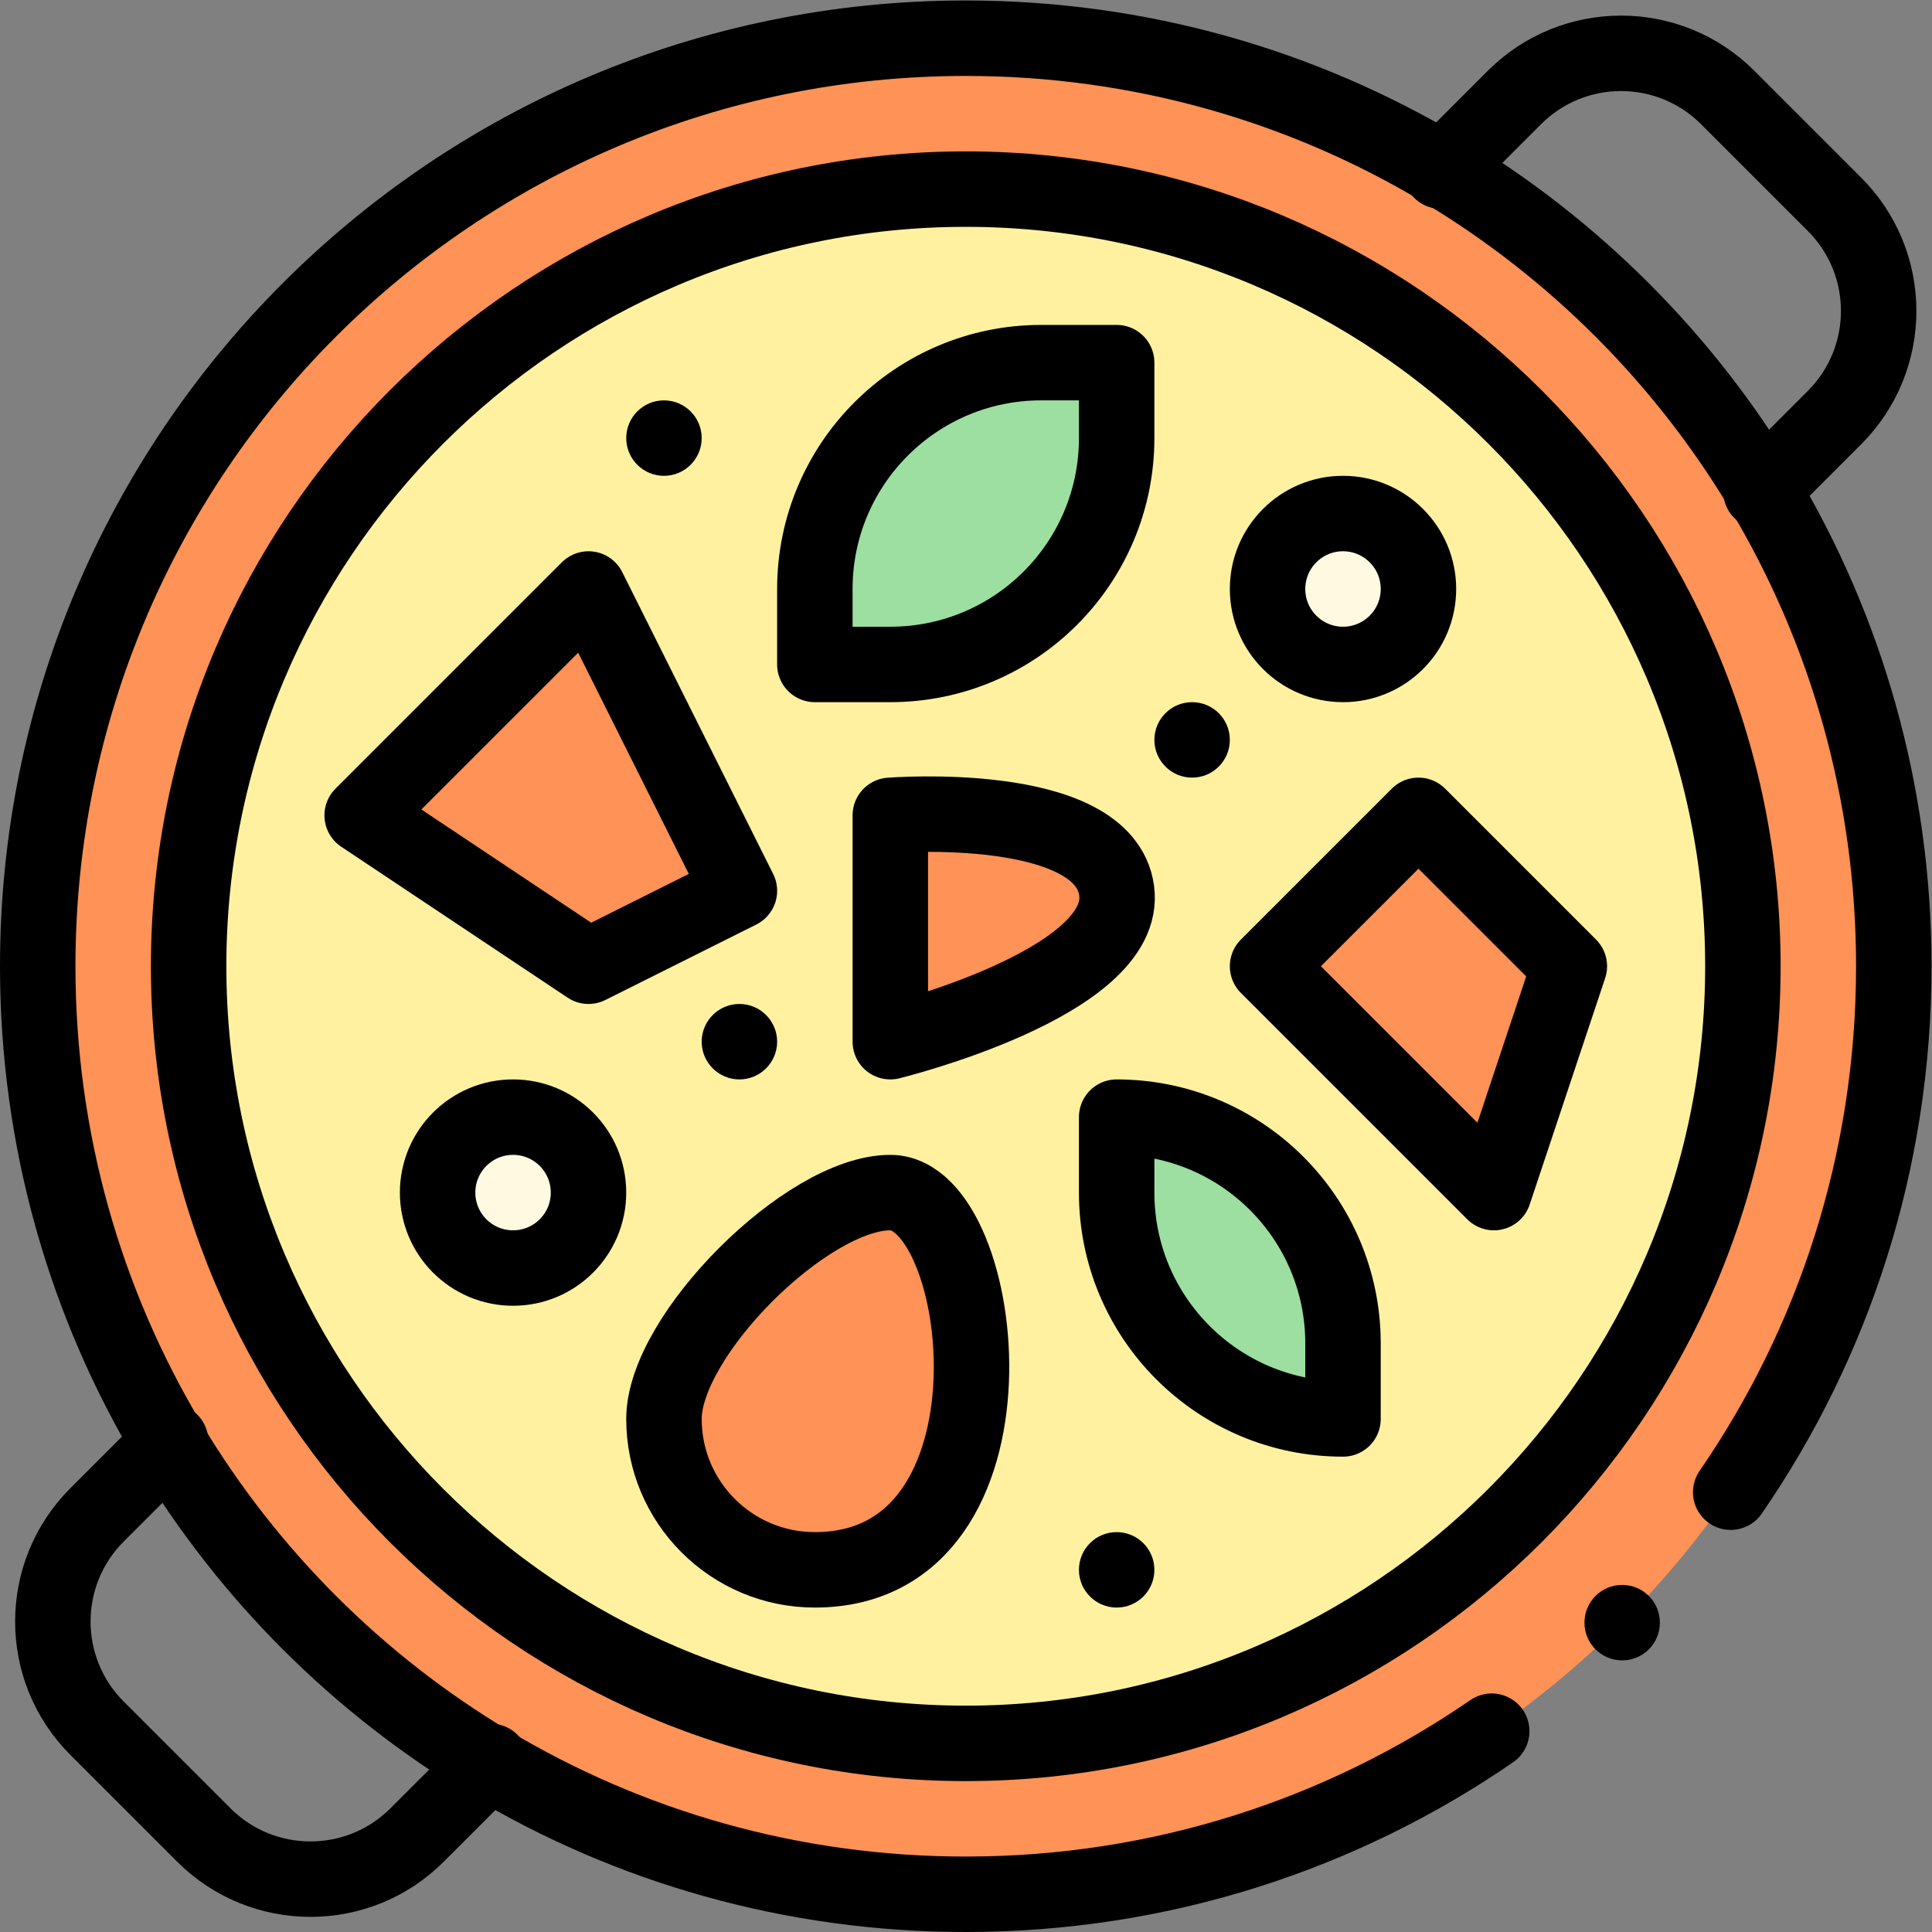
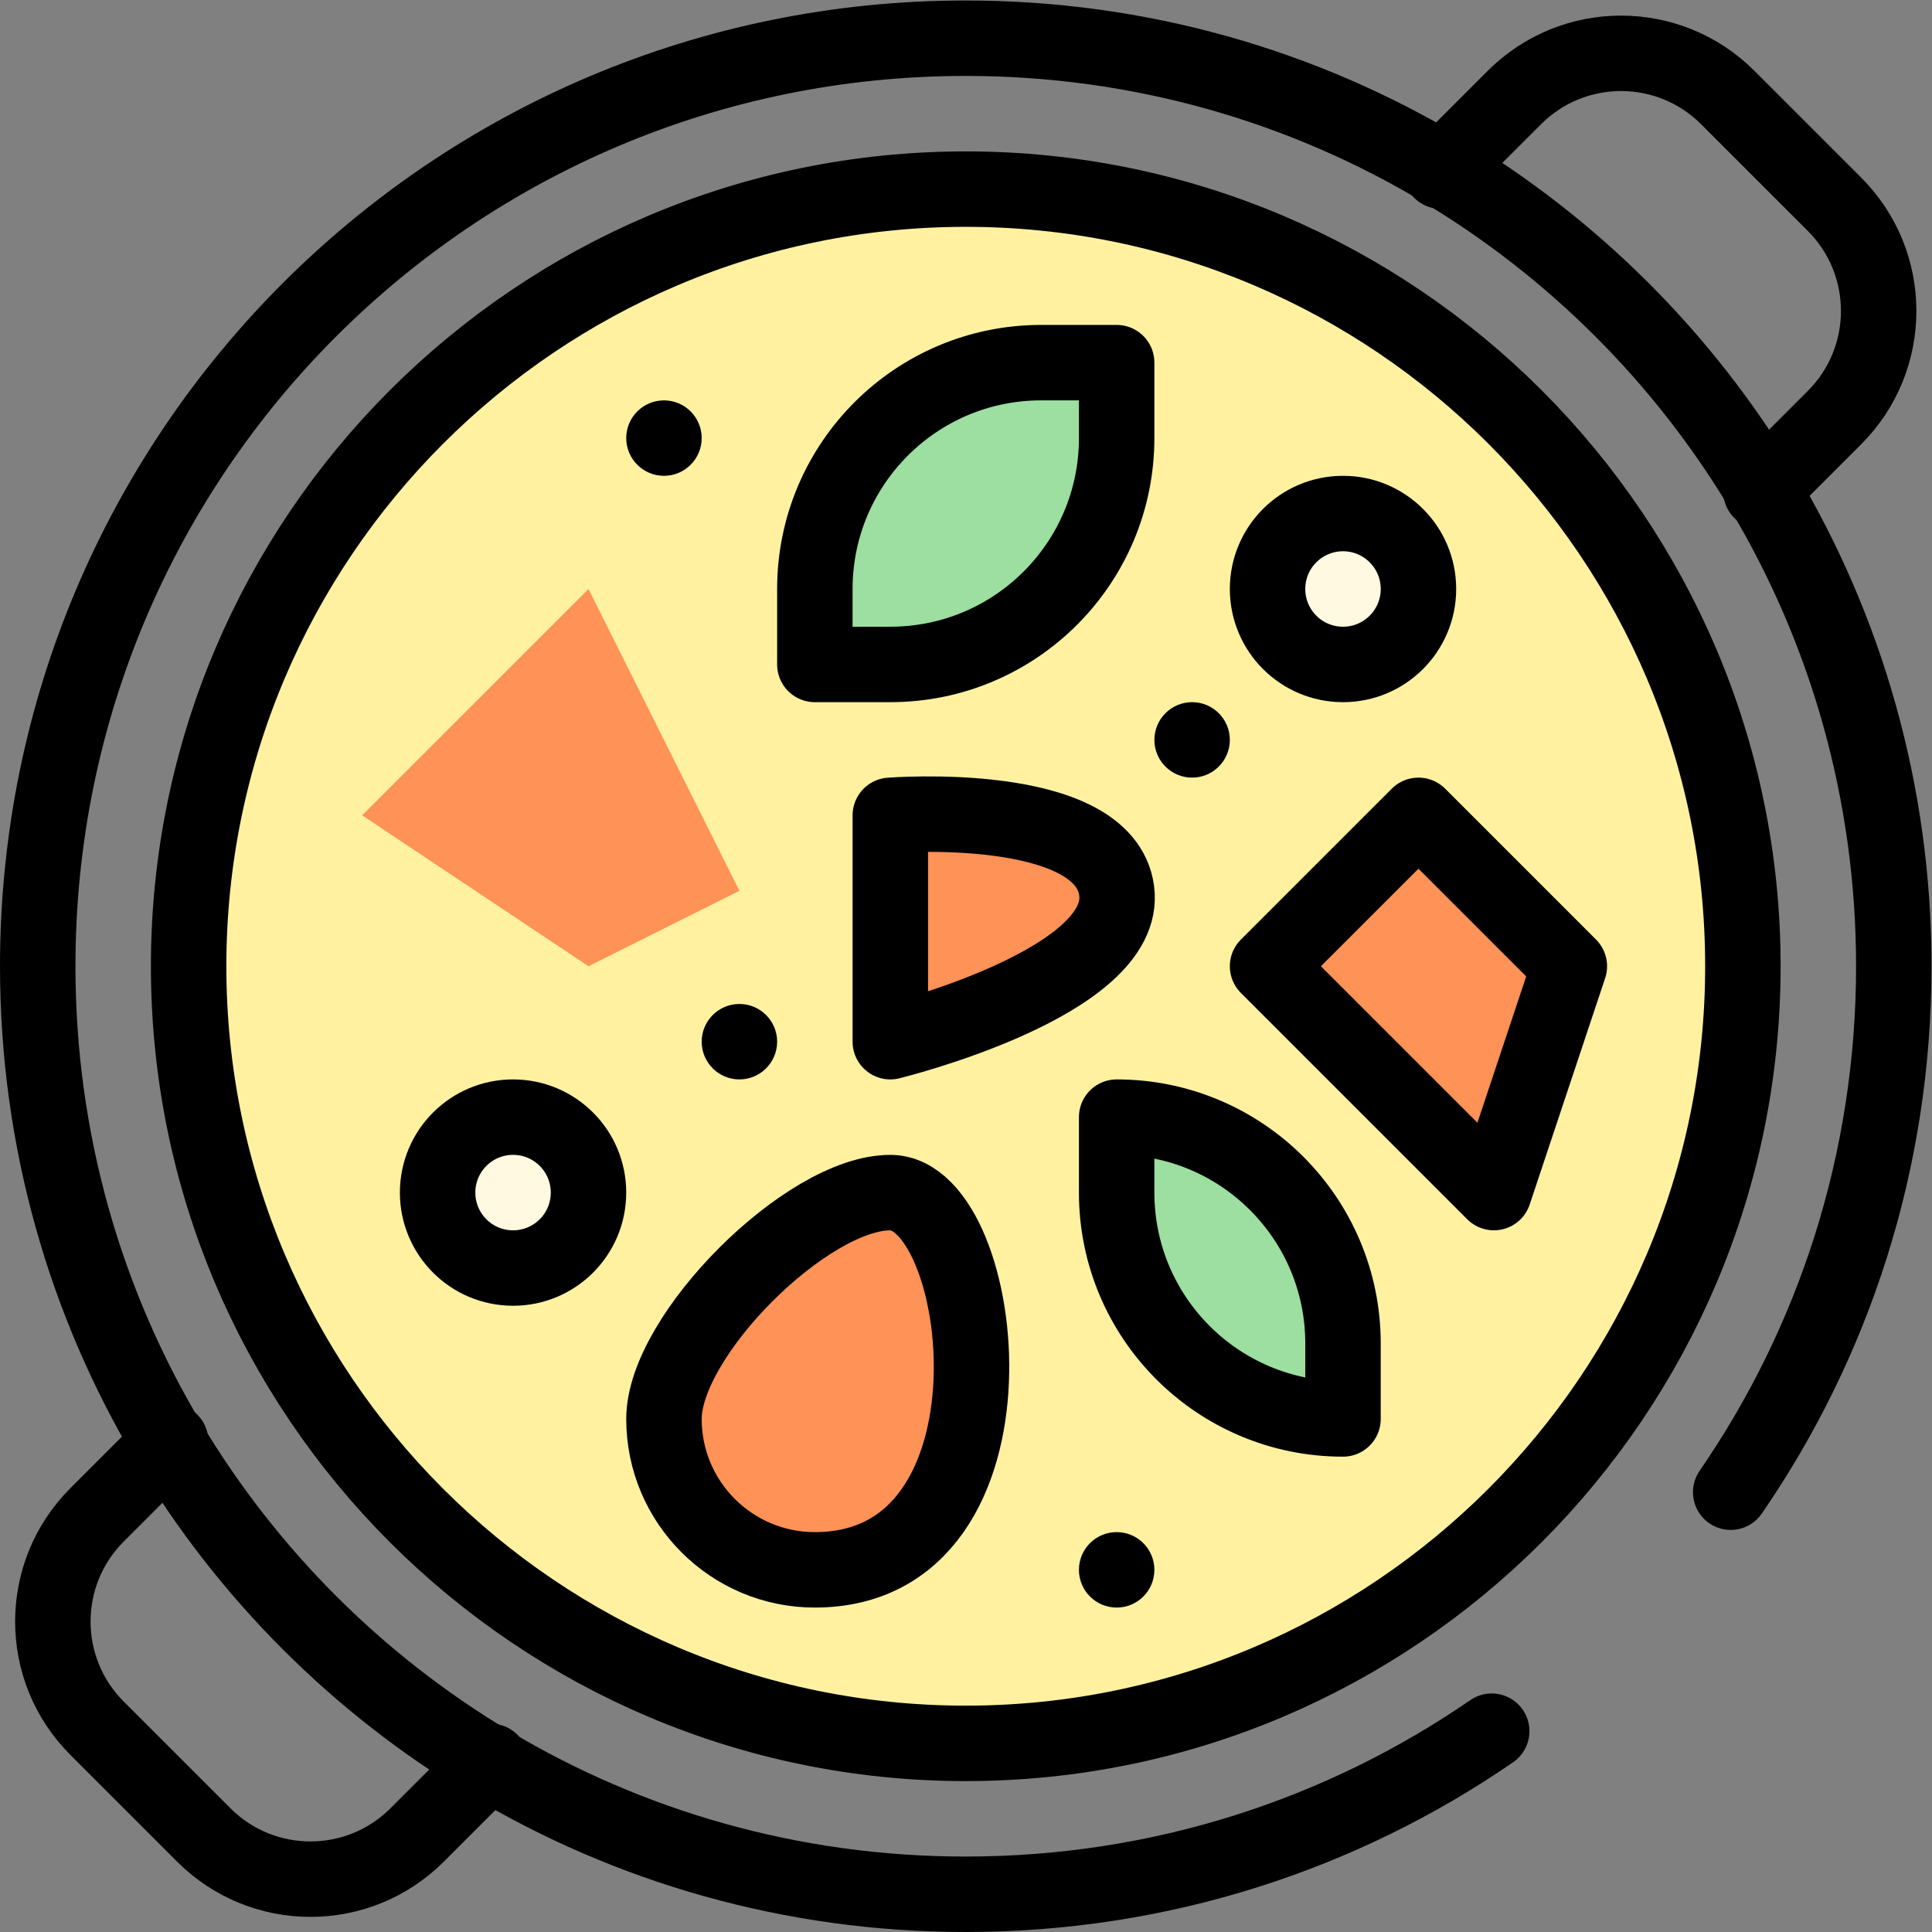
<svg xmlns="http://www.w3.org/2000/svg" version="1.1" id="svg7095" xml:space="preserve" width="682.667" height="682.667" viewBox="0 0 682.667 682.667">
  <rect x="0" y="0" width="682.667" height="682.667" fill="#808080" stroke="none" />
  <defs id="defs7099">
    <clipPath clipPathUnits="userSpaceOnUse" id="clipPath7109">
      <path d="M 0,512 H 512 V 0 H 0 Z" id="path7107" />
    </clipPath>
  </defs>
  <g id="g7101" transform="matrix(1.333,0,0,-1.333,0,682.667)">
    <g id="g7103">
      <g id="g7105" clip-path="url(#clipPath7109)">
        <g id="g7111" transform="translate(502,256)">
-           <path d="m 0,0 c 0,-135.96 -110.02,-246 -246,-246 -136.425,0 -246,110.439 -246,246 0,135.96 110.02,246 246,246 C -108.972,246 0,134.922 0,0" style="fill:#ff9256;fill-opacity:1;fill-rule:nonzero;stroke:none" id="path7113" />
-         </g>
+           </g>
        <g id="g7115" transform="translate(256,462)">
          <path d="m 0,0 c 113.59,0 206,-92.41 206,-206 0,-113.59 -92.41,-206 -206,-206 -113.59,0 -206,92.41 -206,206 0,113.59 92.41,206 206,206" style="fill:#fff1a0;fill-opacity:1;fill-rule:nonzero;stroke:none" id="path7117" />
        </g>
        <g id="g7119" transform="translate(416,256)">
          <path d="M 0,0 -20,-60 -80,0 -40,40 Z" style="fill:#ff9256;fill-opacity:1;fill-rule:nonzero;stroke:none" id="path7121" />
        </g>
        <g id="g7123" transform="translate(356,376)">
          <path d="m 0,0 c 11.05,0 20,-8.95 20,-20 0,-11.05 -8.95,-20 -20,-20 -11.05,0 -20,8.95 -20,20 0,11.05 8.95,20 20,20" style="fill:#fff9e1;fill-opacity:1;fill-rule:nonzero;stroke:none" id="path7125" />
        </g>
        <g id="g7127" transform="translate(356,156)">
          <path d="m 0,0 v -20 c -33.14,0 -60,26.86 -60,60 V 60 C -26.86,60 0,33.14 0,0" style="fill:#9cdfa1;fill-opacity:1;fill-rule:nonzero;stroke:none" id="path7129" />
        </g>
        <g id="g7131" transform="translate(296,276)">
          <path d="m 0,0 c 3.28,-24.48 -60,-40 -60,-40 v 60 c 0,0 56.72,4.48 60,-20" style="fill:#ff9256;fill-opacity:1;fill-rule:nonzero;stroke:none" id="path7133" />
        </g>
        <g id="g7135" transform="translate(296,416)">
          <path d="m 0,0 v -20 c 0,-33.14 -26.86,-60 -60,-60 h -20 v 20 c 0,33.14 26.86,60 60,60 z" style="fill:#9cdfa1;fill-opacity:1;fill-rule:nonzero;stroke:none" id="path7137" />
        </g>
        <g id="g7139" transform="translate(236,196)">
          <path d="m 0,0 c 26.12,0 37.74,-100 -20,-100 -22.09,0 -40,17.91 -40,40 0,22.09 37.91,60 60,60" style="fill:#ff9256;fill-opacity:1;fill-rule:nonzero;stroke:none" id="path7141" />
        </g>
        <g id="g7143" transform="translate(156,356)">
          <path d="M 0,0 40,-80 0,-100 -60,-60 Z" style="fill:#ff9256;fill-opacity:1;fill-rule:nonzero;stroke:none" id="path7145" />
        </g>
        <g id="g7147" transform="translate(136,216)">
          <path d="m 0,0 c 11.05,0 20,-8.95 20,-20 0,-11.05 -8.95,-20 -20,-20 -11.05,0 -20,8.95 -20,20 0,11.05 8.95,20 20,20" style="fill:#fff9e1;fill-opacity:1;fill-rule:nonzero;stroke:none" id="path7149" />
        </g>
        <g id="g7151" transform="translate(316,326)">
          <path d="m 0,0 c 5.52,0 10,-4.48 10,-10 0,-5.52 -4.48,-10 -10,-10 -5.52,0 -10,4.48 -10,10 0,5.52 4.48,10 10,10" style="fill:#000000;fill-opacity:1;fill-rule:nonzero;stroke:none" id="path7153" />
        </g>
        <g id="g7155" transform="translate(296,106)">
          <path d="m 0,0 c 5.52,0 10,-4.48 10,-10 0,-5.52 -4.48,-10 -10,-10 -5.52,0 -10,4.48 -10,10 0,5.52 4.48,10 10,10" style="fill:#000000;fill-opacity:1;fill-rule:nonzero;stroke:none" id="path7157" />
        </g>
        <g id="g7159" transform="translate(196,246)">
          <path d="m 0,0 c 5.52,0 10,-4.48 10,-10 0,-5.52 -4.48,-10 -10,-10 -5.52,0 -10,4.48 -10,10 0,5.52 4.48,10 10,10" style="fill:#000000;fill-opacity:1;fill-rule:nonzero;stroke:none" id="path7161" />
        </g>
        <g id="g7163" transform="translate(176,406)">
          <path d="m 0,0 c 5.52,0 10,-4.48 10,-10 0,-5.52 -4.48,-10 -10,-10 -5.52,0 -10,4.48 -10,10 0,5.52 4.48,10 10,10" style="fill:#000000;fill-opacity:1;fill-rule:nonzero;stroke:none" id="path7165" />
        </g>
        <g id="g7167" transform="translate(130.08,45.23)">
          <path d="M 0,0 -0.41,-0.41 -19.5,-19.5 c -15.62,-15.631 -40.95,-15.631 -56.57,0 l -28.28,28.279 c -15.63,15.62 -15.63,40.95 0,56.571 l 19.09,19.089 0.41,0.411" style="fill:none;stroke:#000000;stroke-width:20;stroke-linecap:round;stroke-linejoin:round;stroke-miterlimit:10;stroke-dasharray:none;stroke-opacity:1" id="path7169" />
        </g>
        <g id="g7171" transform="translate(381.92,466.769)">
          <path d="M 0,0 0.41,0.41 19.5,19.5 c 15.62,15.631 40.95,15.631 56.57,0 l 28.28,-28.279 c 15.63,-15.62 15.63,-40.95 0,-56.571 L 85.26,-84.439 84.85,-84.85" style="fill:none;stroke:#000000;stroke-width:20;stroke-linecap:round;stroke-linejoin:round;stroke-miterlimit:10;stroke-dasharray:none;stroke-opacity:1" id="path7173" />
        </g>
        <g id="g7175" transform="translate(356,336)">
-           <path d="m 0,0 c -11.05,0 -20,8.95 -20,20 0,11.05 8.95,20 20,20 C 11.05,40 20,31.05 20,20 20,8.95 11.05,0 0,0 Z" style="fill:none;stroke:#000000;stroke-width:20;stroke-linecap:round;stroke-linejoin:round;stroke-miterlimit:10;stroke-dasharray:none;stroke-opacity:1" id="path7177" />
+           <path d="m 0,0 c -11.05,0 -20,8.95 -20,20 0,11.05 8.95,20 20,20 C 11.05,40 20,31.05 20,20 20,8.95 11.05,0 0,0 " style="fill:none;stroke:#000000;stroke-width:20;stroke-linecap:round;stroke-linejoin:round;stroke-miterlimit:10;stroke-dasharray:none;stroke-opacity:1" id="path7177" />
        </g>
        <g id="g7179" transform="translate(136,176)">
          <path d="m 0,0 c -11.05,0 -20,8.95 -20,20 0,11.05 8.95,20 20,20 C 11.05,40 20,31.05 20,20 20,8.95 11.05,0 0,0 Z" style="fill:none;stroke:#000000;stroke-width:20;stroke-linecap:round;stroke-linejoin:round;stroke-miterlimit:10;stroke-dasharray:none;stroke-opacity:1" id="path7181" />
        </g>
        <g id="g7183" transform="translate(216,336)">
          <path d="M 0,0 V 20 C 0,53.14 26.86,80 60,80 H 80 V 60 C 80,26.86 53.14,0 20,0 Z" style="fill:none;stroke:#000000;stroke-width:20;stroke-linecap:round;stroke-linejoin:round;stroke-miterlimit:10;stroke-dasharray:none;stroke-opacity:1" id="path7185" />
        </g>
        <g id="g7187" transform="translate(296,196)">
          <path d="M 0,0 V 20 C 33.14,20 60,-6.86 60,-40 V -60 C 26.86,-60 0,-33.14 0,0 Z" style="fill:none;stroke:#000000;stroke-width:20;stroke-linecap:round;stroke-linejoin:round;stroke-miterlimit:10;stroke-dasharray:none;stroke-opacity:1" id="path7189" />
        </g>
        <g id="g7191" transform="translate(216,96)">
          <path d="m 0,0 c -22.09,0 -40,17.91 -40,40 0,22.09 37.91,60 60,60 C 46.12,100 57.74,0 0,0 Z" style="fill:none;stroke:#000000;stroke-width:20;stroke-linecap:round;stroke-linejoin:round;stroke-miterlimit:10;stroke-dasharray:none;stroke-opacity:1" id="path7193" />
        </g>
        <g id="g7195" transform="translate(156,356)">
-           <path d="M 0,0 40,-80 0,-100 -60,-60 Z" style="fill:none;stroke:#000000;stroke-width:20;stroke-linecap:round;stroke-linejoin:round;stroke-miterlimit:10;stroke-dasharray:none;stroke-opacity:1" id="path7197" />
-         </g>
+           </g>
        <g id="g7199" transform="translate(296,276)">
          <path d="m 0,0 c -3.28,24.48 -60,20 -60,20 v -60 c 0,0 63.28,15.52 60,40 z" style="fill:none;stroke:#000000;stroke-width:20;stroke-linecap:round;stroke-linejoin:round;stroke-miterlimit:10;stroke-dasharray:none;stroke-opacity:1" id="path7201" />
        </g>
        <g id="g7203" transform="translate(376,296)">
          <path d="m 0,0 40,-40 -20,-60 -60,60 z" style="fill:none;stroke:#000000;stroke-width:20;stroke-linecap:round;stroke-linejoin:round;stroke-miterlimit:10;stroke-dasharray:none;stroke-opacity:1" id="path7205" />
        </g>
        <g id="g7207" transform="translate(256,50)">
          <path d="m 0,0 c -113.59,0 -206,92.41 -206,206 0,113.59 92.41,206 206,206 113.59,0 206,-92.41 206,-206 C 206,92.41 113.59,0 0,0 Z" style="fill:none;stroke:#000000;stroke-width:20;stroke-linecap:round;stroke-linejoin:round;stroke-miterlimit:10;stroke-dasharray:none;stroke-opacity:1" id="path7209" />
        </g>
        <g id="g7211" transform="translate(440,82)">
-           <path d="m 0,0 c 0,-5.522 -4.478,-10 -10,-10 -5.522,0 -10,4.478 -10,10 0,5.522 4.478,10 10,10 C -4.478,10 0,5.522 0,0" style="fill:#000000;fill-opacity:1;fill-rule:nonzero;stroke:none" id="path7213" />
-         </g>
+           </g>
        <g id="g7215" transform="translate(395.42,53.233)">
          <path d="m 0,0 c -39.612,-27.273 -87.634,-43.233 -139.42,-43.233 -46.21,0 -89.42,12.7 -126.33,34.82 -34.8,20.85 -64.01,50.05 -84.85,84.85 -22.11,36.91 -34.82,80.12 -34.82,126.33 0,135.96 110.02,246 246,246 46.21,0 89.42,-12.701 126.33,-34.821 34.8,-20.849 64.01,-50.05 84.85,-84.849 22.11,-36.91 34.82,-80.12 34.82,-126.33 0,-51.783 -15.959,-99.805 -43.233,-139.42" style="fill:none;stroke:#000000;stroke-width:20;stroke-linecap:round;stroke-linejoin:round;stroke-miterlimit:10;stroke-dasharray:none;stroke-opacity:1" id="path7217" />
        </g>
      </g>
    </g>
  </g>
</svg>